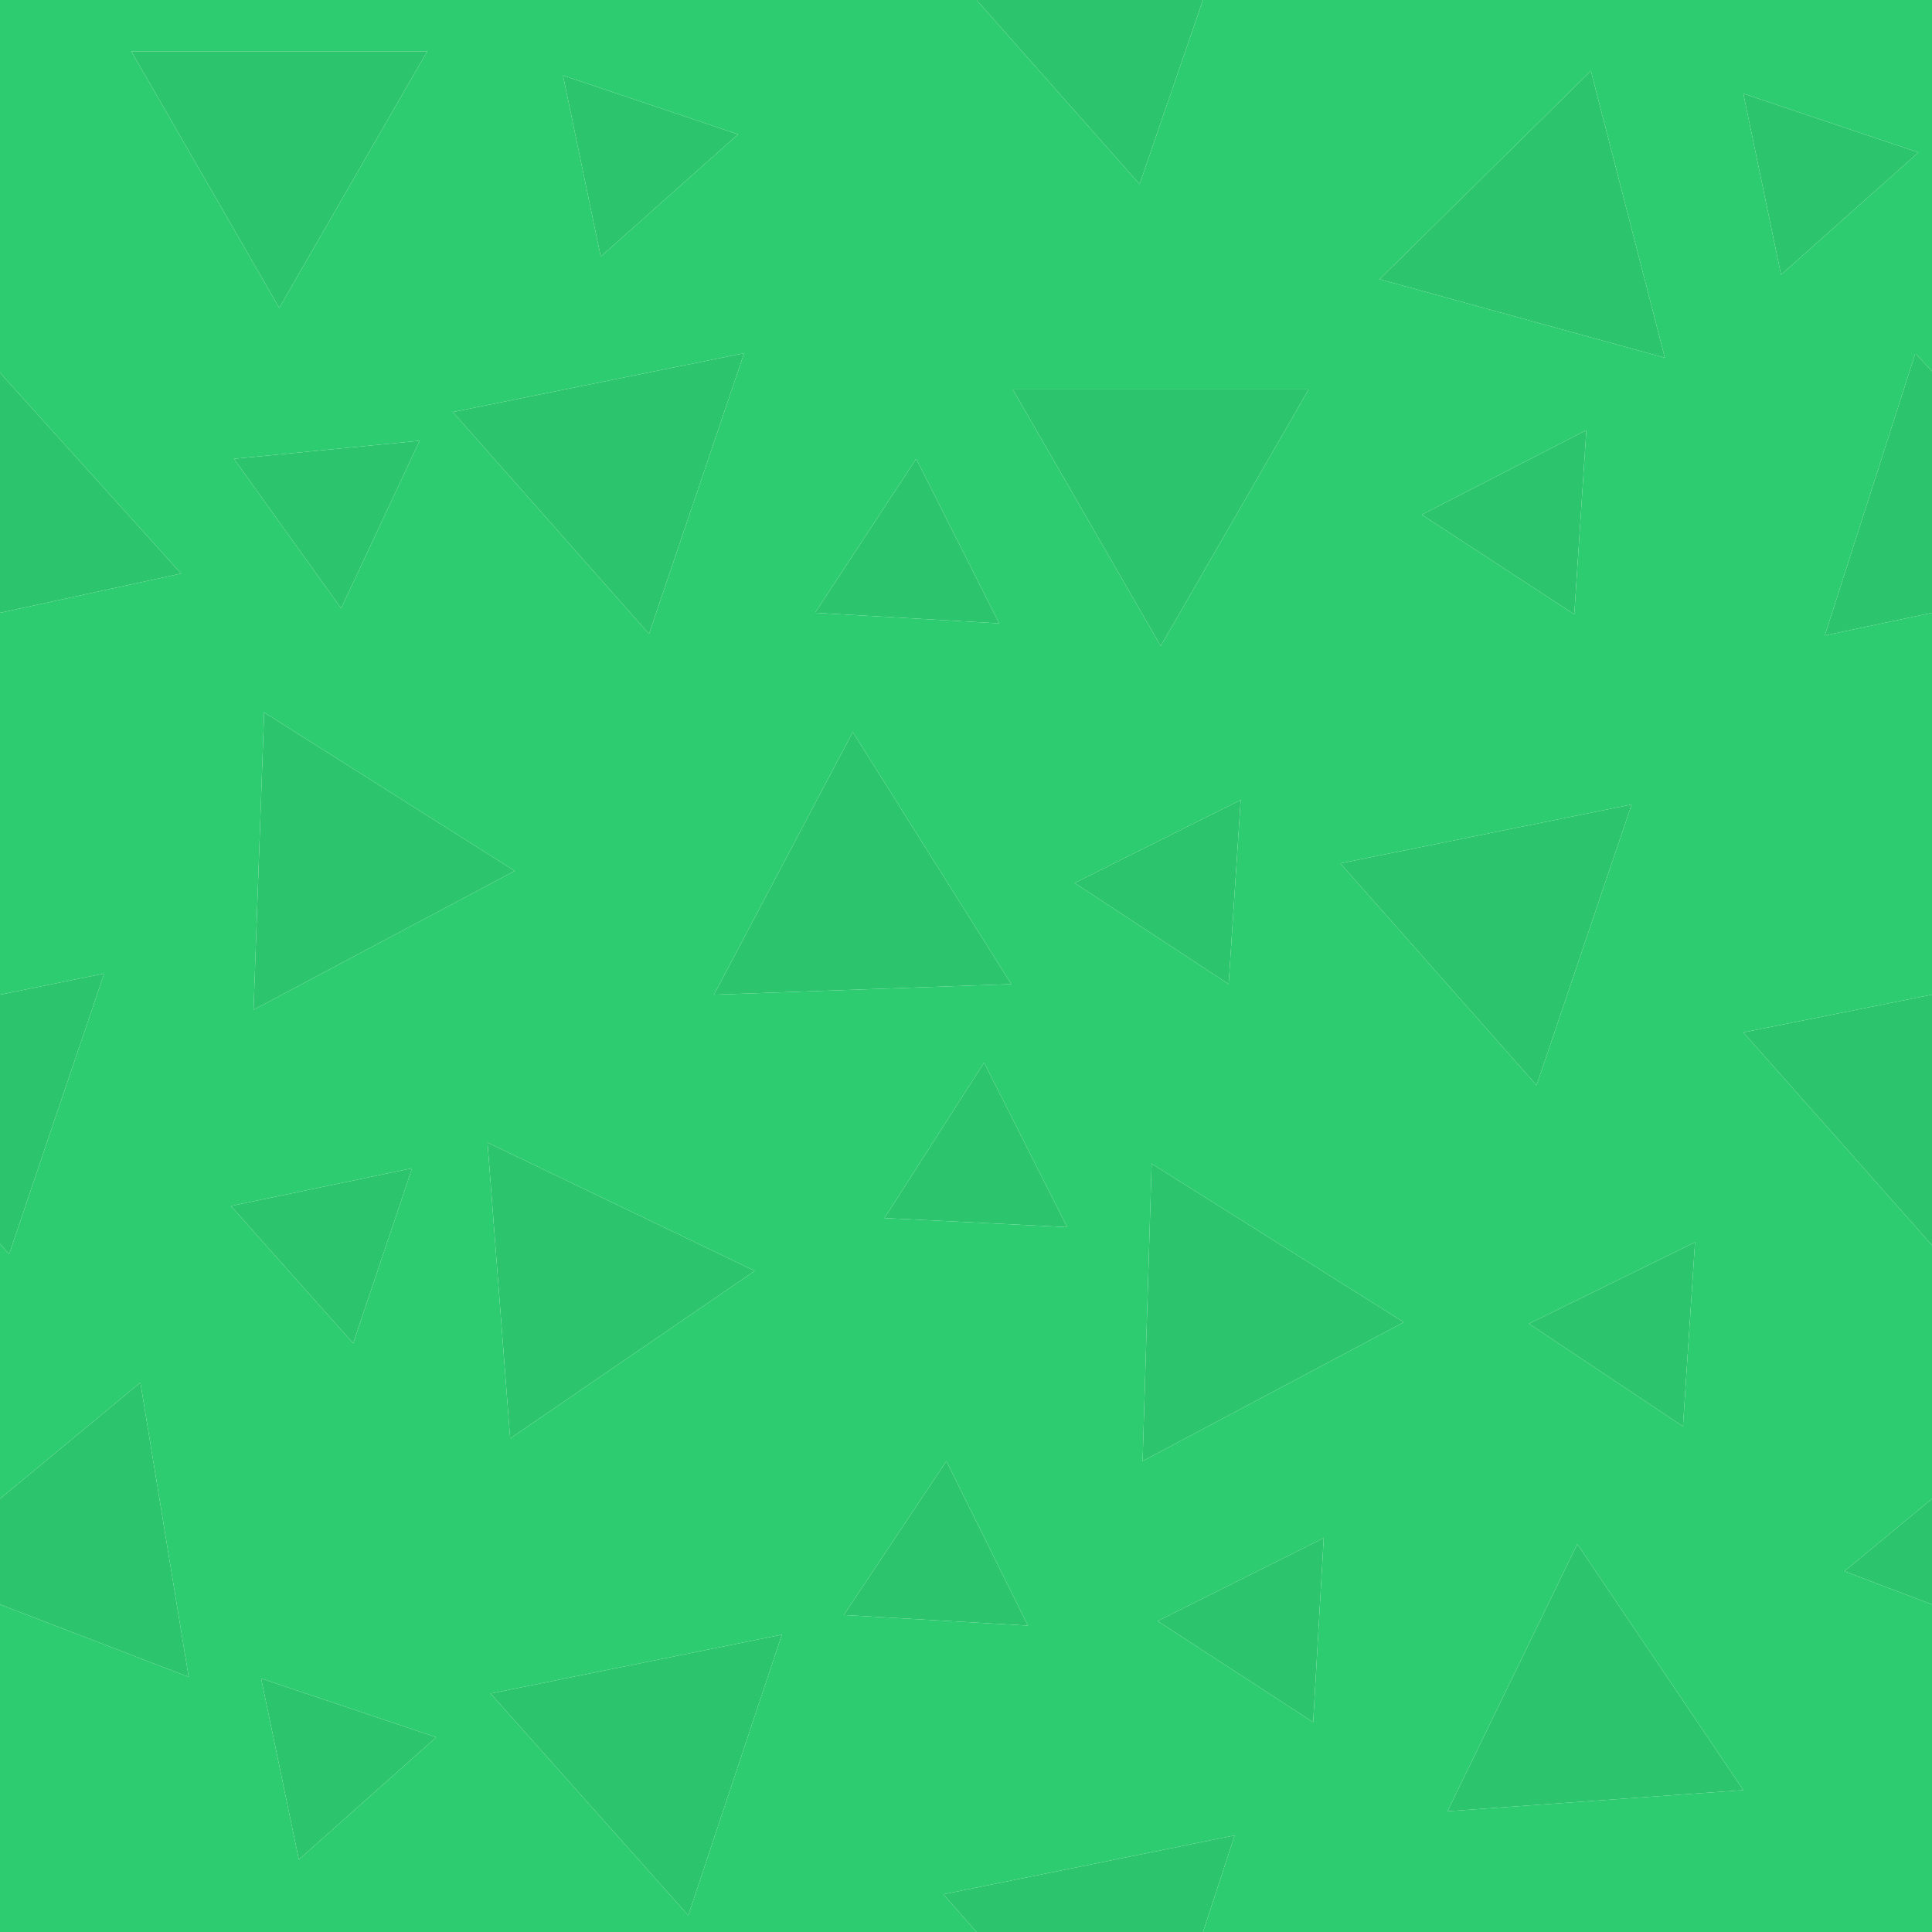
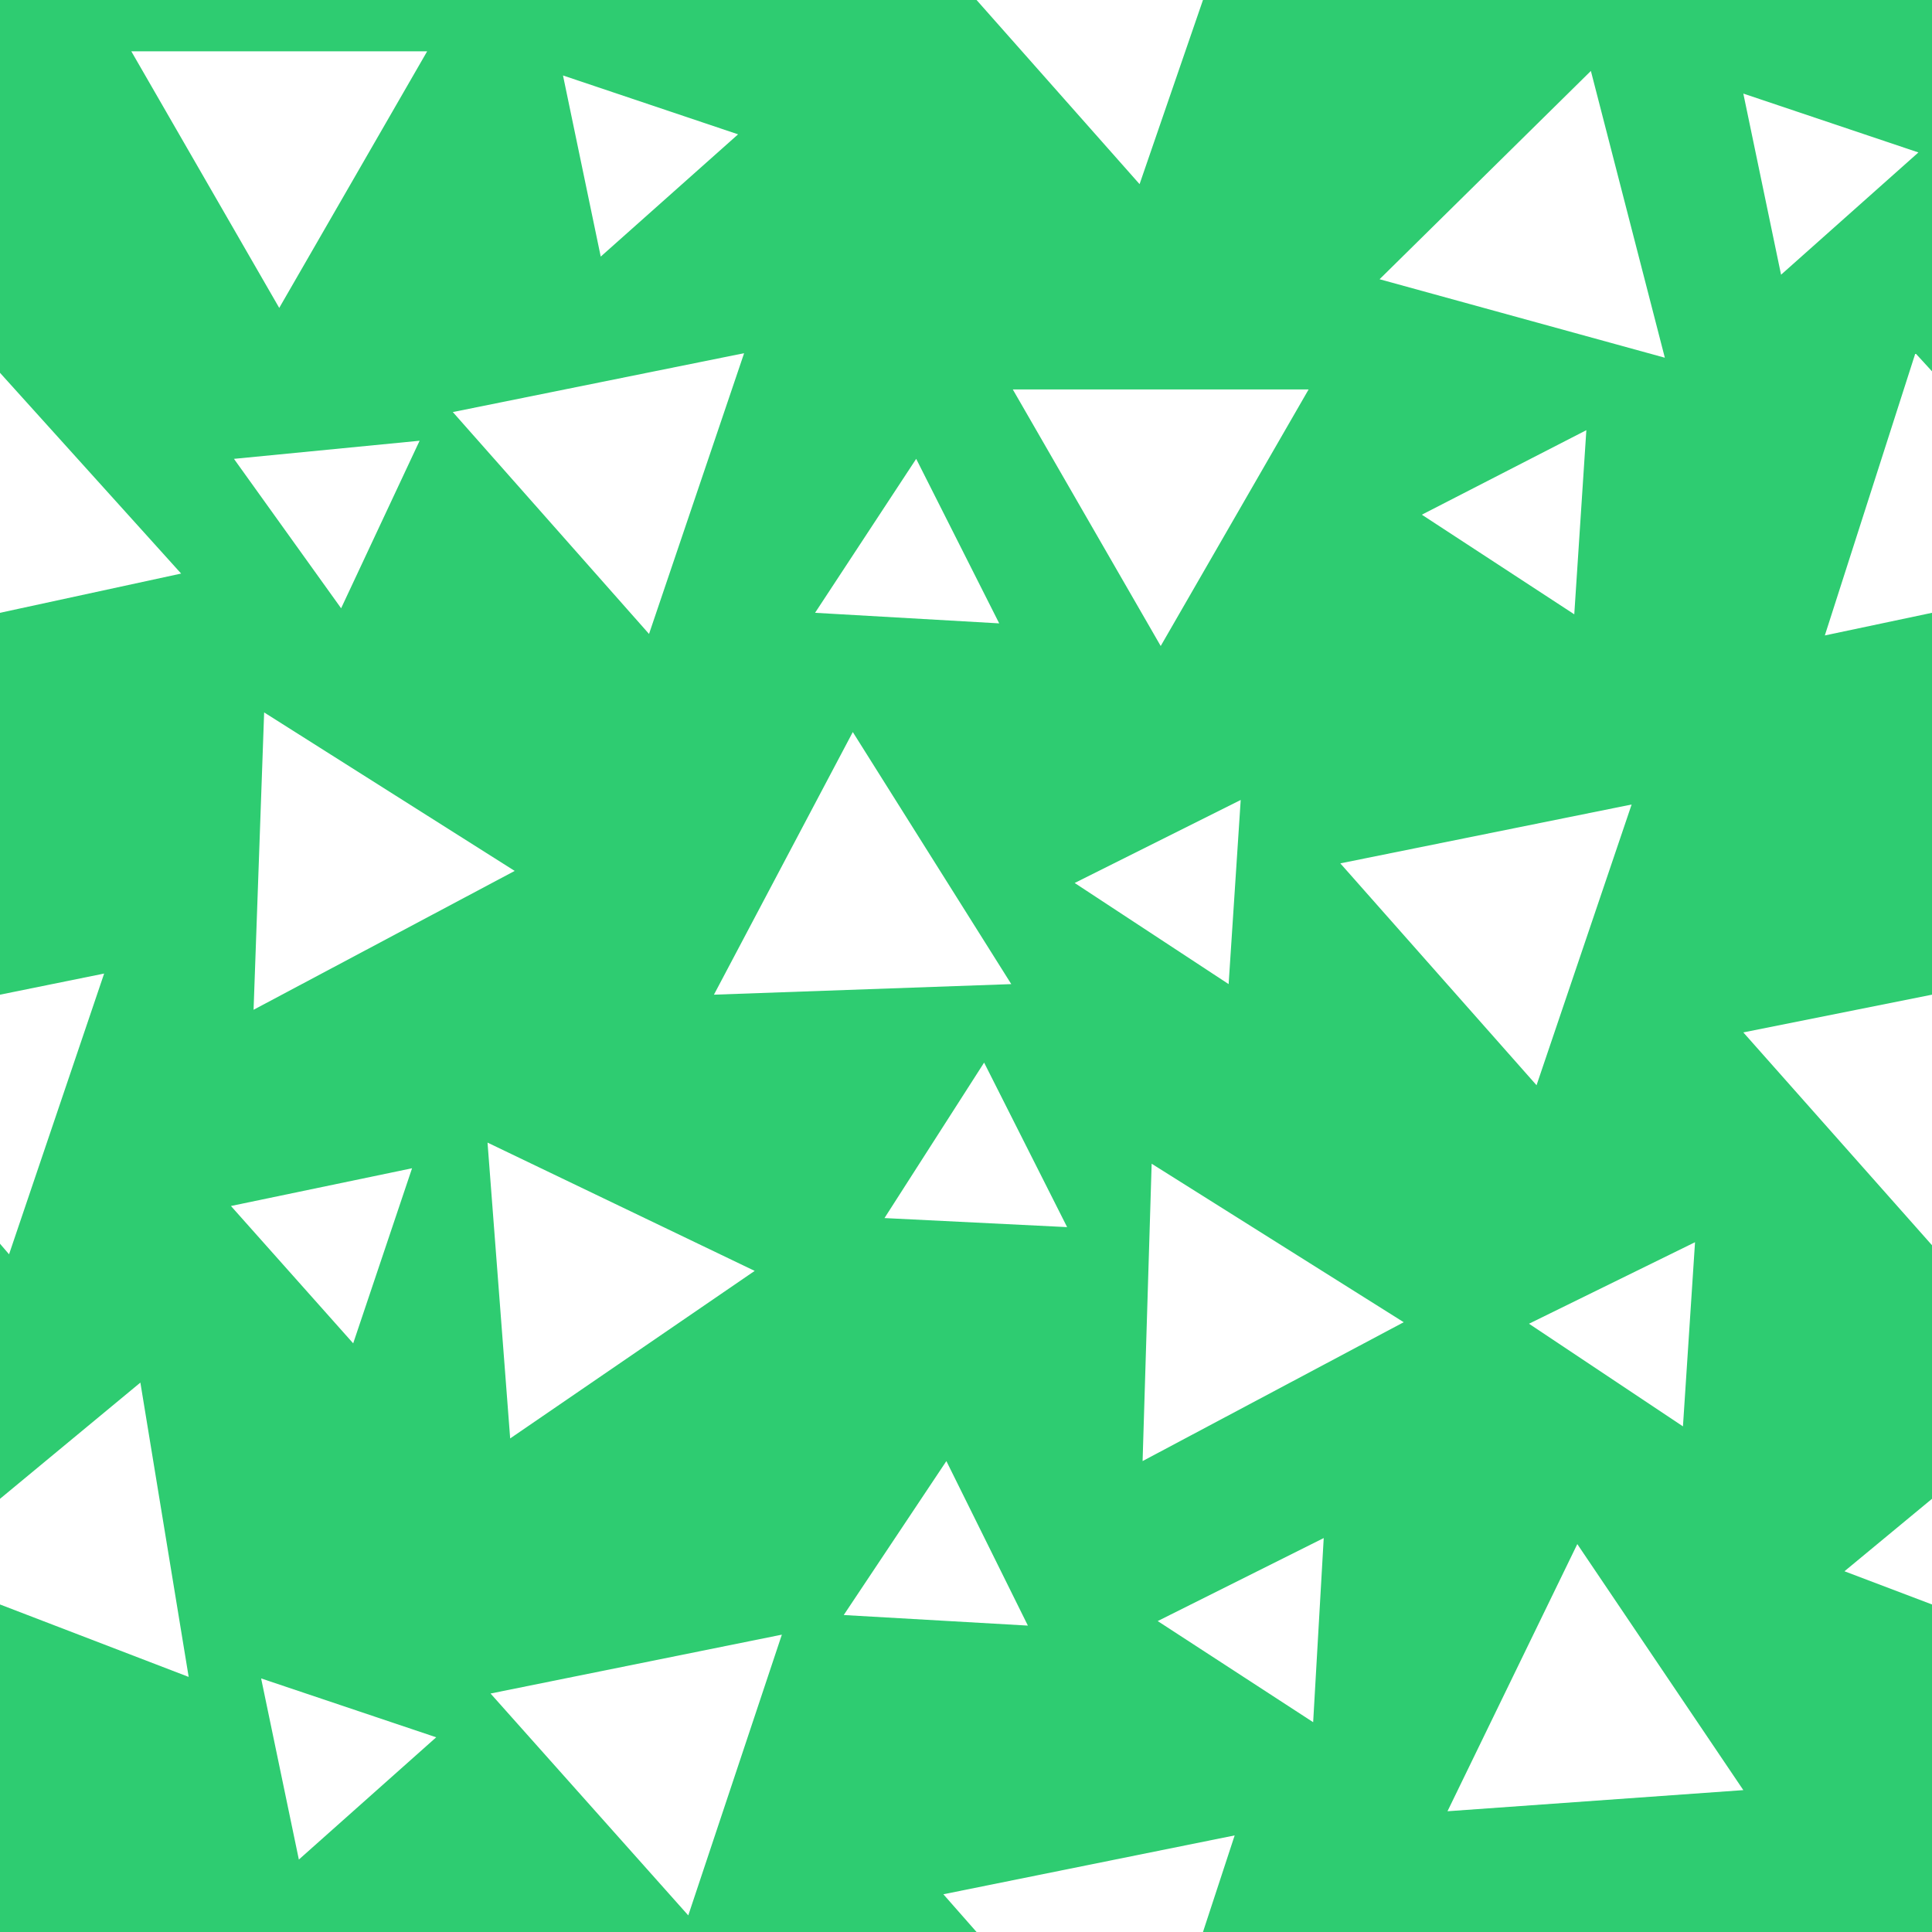
<svg xmlns="http://www.w3.org/2000/svg" xmlns:ns1="http://www.inkscape.org/namespaces/inkscape" xmlns:ns2="http://sodipodi.sourceforge.net/DTD/sodipodi-0.dtd" xmlns:xlink="http://www.w3.org/1999/xlink" version="1.1" preserveAspectRatio="none" x="0px" y="0px" width="64" height="64" viewBox="0 0 64 64" id="svg2" ns1:version="0.91 r13725" ns2:docname="grass.svg">
  <ns2:namedview pagecolor="#ffffff" bordercolor="#666666" borderopacity="1" objecttolerance="10" gridtolerance="10" guidetolerance="10" ns1:pageopacity="0" ns1:pageshadow="2" ns1:window-width="1848" ns1:window-height="1056" id="namedview4077" showgrid="false" fit-margin-top="0" fit-margin-left="0" fit-margin-right="0" fit-margin-bottom="0" ns1:zoom="3.3465475" ns1:cx="120.75798" ns1:cy="-81.253654" ns1:window-x="72" ns1:window-y="0" ns1:window-maximized="1" ns1:current-layer="svg2" />
  <defs id="defs4">
    <g id="Layer0_243_FILL">
-       <path d="m 1247.25,446.75 1.1,1.25 7.5,0 1.05,-3.2 -9.65,1.95 m -31.25,-13.1 0,3.5 6.25,2.4 -1.6,-9.75 -4.65,3.85 m 3.45,-17.4 -3.45,0.7 0,8.25 0.3,0.35 3.15,-9.3 m -3.45,-19.9 0,7.95 6,-1.3 -6,-6.65 m 57.75,21.85 6.25,7.05 0,-8.3 -6.25,1.25 m 6.25,18.95 0,-3.5 -2.9,2.4 2.9,1.1 m 0,-32.85 0,-8 -0.55,-0.6 -3,9.35 3.55,-0.75 m -31.65,-20.3 5.4,6.1 2.1,-6.1 -7.5,0 m -17.35,13.65 6.5,7.35 3.15,-9.3 -9.65,1.95 m 10.9,40.5 -9.65,1.95 6.55,7.35 3.1,-9.3 m 12.25,-15.6 -0.3,9.85 8.65,-4.6 -8.35,-5.25 m -8.85,1.8 6.05,0.3 -2.75,-5.45 -3.3,5.15 m 2.05,8.05 -3.4,5.1 6.1,0.35 -2.7,-5.45 m -16.9,9.15 -5.8,-1.95 1.25,6 4.55,-4.05 m -2.75,-13.05 1.95,-5.8 -6,1.25 4.05,4.55 m 4.45,-6.65 0.75,9.8 8.1,-5.55 -8.85,-4.25 m -7.4,-14.25 -0.35,9.85 8.65,-4.6 -8.3,-5.25 m 2.55,-3.45 2.6,-5.55 -6.15,0.6 3.55,4.95 m 22.2,12.45 -5.25,-8.35 -4.6,8.7 9.85,-0.35 m 0.05,-19.7 4.9,8.5 4.9,-8.5 -9.8,0 m -3.2,2.3 -3.35,5.1 6.1,0.35 -2.75,-5.45 m 20.3,28.65 5.1,3.4 0.4,-6.1 -5.5,2.7 m 1.6,7.3 -4.3,8.85 9.8,-0.7 -5.5,-8.15 m -8.75,5.9 0.35,-6.1 -5.5,2.75 5.15,3.35 m 3.6,-40 5.05,3.3 0.4,-6.1 -5.45,2.8 m -6.4,15.55 0.4,-6.1 -5.5,2.75 5.1,3.35 m 10.2,3.35 3.15,-9.3 -9.65,1.95 6.5,7.35 m 6.85,-32.85 1.25,6 4.55,-4.05 -5.8,-1.95 m -2.6,8.75 -2.45,-9.5 -7,6.9 9.45,2.6 m -41,-10.15 -9.8,0 4.9,8.5 4.9,-8.5 m 10.3,2.75 -5.8,-1.95 1.25,6 4.55,-4.05 z" id="path2330" ns1:connector-curvature="0" style="fill:#2cc46c;stroke:none" />
      <path d="m 1248.35,384 -32.35,0 0,12.35 6,6.65 -6,1.3 0,12.65 3.45,-0.7 -3.15,9.3 -0.3,-0.35 0,8.45 4.65,-3.85 1.6,9.75 -6.25,-2.4 0,10.85 32.35,0 -1.1,-1.25 9.65,-1.95 -1.05,3.2 24.15,0 0,-10.85 -2.9,-1.1 2.9,-2.4 0,-8.4 -6.25,-7.05 6.25,-1.25 0,-12.65 -3.55,0.75 3,-9.35 0.55,0.6 0,-12.3 -24.15,0 -2.1,6.1 -5.4,-6.1 m -13.7,2.5 5.8,1.95 -4.55,4.05 -1.25,-6 m -14.3,-0.8 9.8,0 -4.9,8.5 -4.9,-8.5 m 48.35,0.65 2.45,9.5 -9.45,-2.6 7,-6.9 m 6.3,6.75 -1.25,-6 5.8,1.95 -4.55,4.05 m -4.95,17.55 -3.15,9.3 -6.5,-7.35 9.65,-1.95 m -12.95,-0.15 -0.4,6.1 -5.1,-3.35 5.5,-2.75 m 11.05,-6.15 -5.05,-3.3 5.45,-2.8 -0.4,6.1 m -8.3,30.6 -0.35,6.1 -5.15,-3.35 5.5,-2.75 m 4.1,9.05 4.3,-8.85 5.5,8.15 -9.8,0.7 m 7.8,-12.75 -5.1,-3.4 5.5,-2.7 -0.4,6.1 M 1243,404.3 l 3.35,-5.1 2.75,5.45 -6.1,-0.35 m 11.45,1.1 -4.9,-8.5 9.8,0 -4.9,8.5 m -10.2,2.85 5.25,8.35 -9.85,0.35 4.6,-8.7 m -14.35,-9.65 -2.6,5.55 -3.55,-4.95 6.15,-0.6 m -5.5,18.85 0.35,-9.85 8.3,5.25 -8.65,4.6 m 8.5,14.2 -0.75,-9.8 8.85,4.25 -8.1,5.55 m -3.25,-8.95 -1.95,5.8 -4.05,-4.55 6,-1.25 m -5,16.9 5.8,1.95 -4.55,4.05 -1.25,-6 m 19.3,-2.1 3.4,-5.1 2.7,5.45 -6.1,-0.35 m 7.4,-12.85 -6.05,-0.3 3.3,-5.15 2.75,5.45 m 2.5,7.75 0.3,-9.85 8.35,5.25 -8.65,4.6 m -21.6,7.7 9.65,-1.95 -3.1,9.3 -6.55,-7.35 m 5.25,-35.1 -6.5,-7.35 9.65,-1.95 -3.15,9.3 z" id="path2332" ns1:connector-curvature="0" style="fill:#2ecc71;stroke:none" />
    </g>
  </defs>
  <g id="g7439" transform="translate(-1216,-384)">
    <use id="use7441" xlink:href="#Layer0_243_FILL" x="0" y="0" width="100%" height="100%" />
  </g>
</svg>